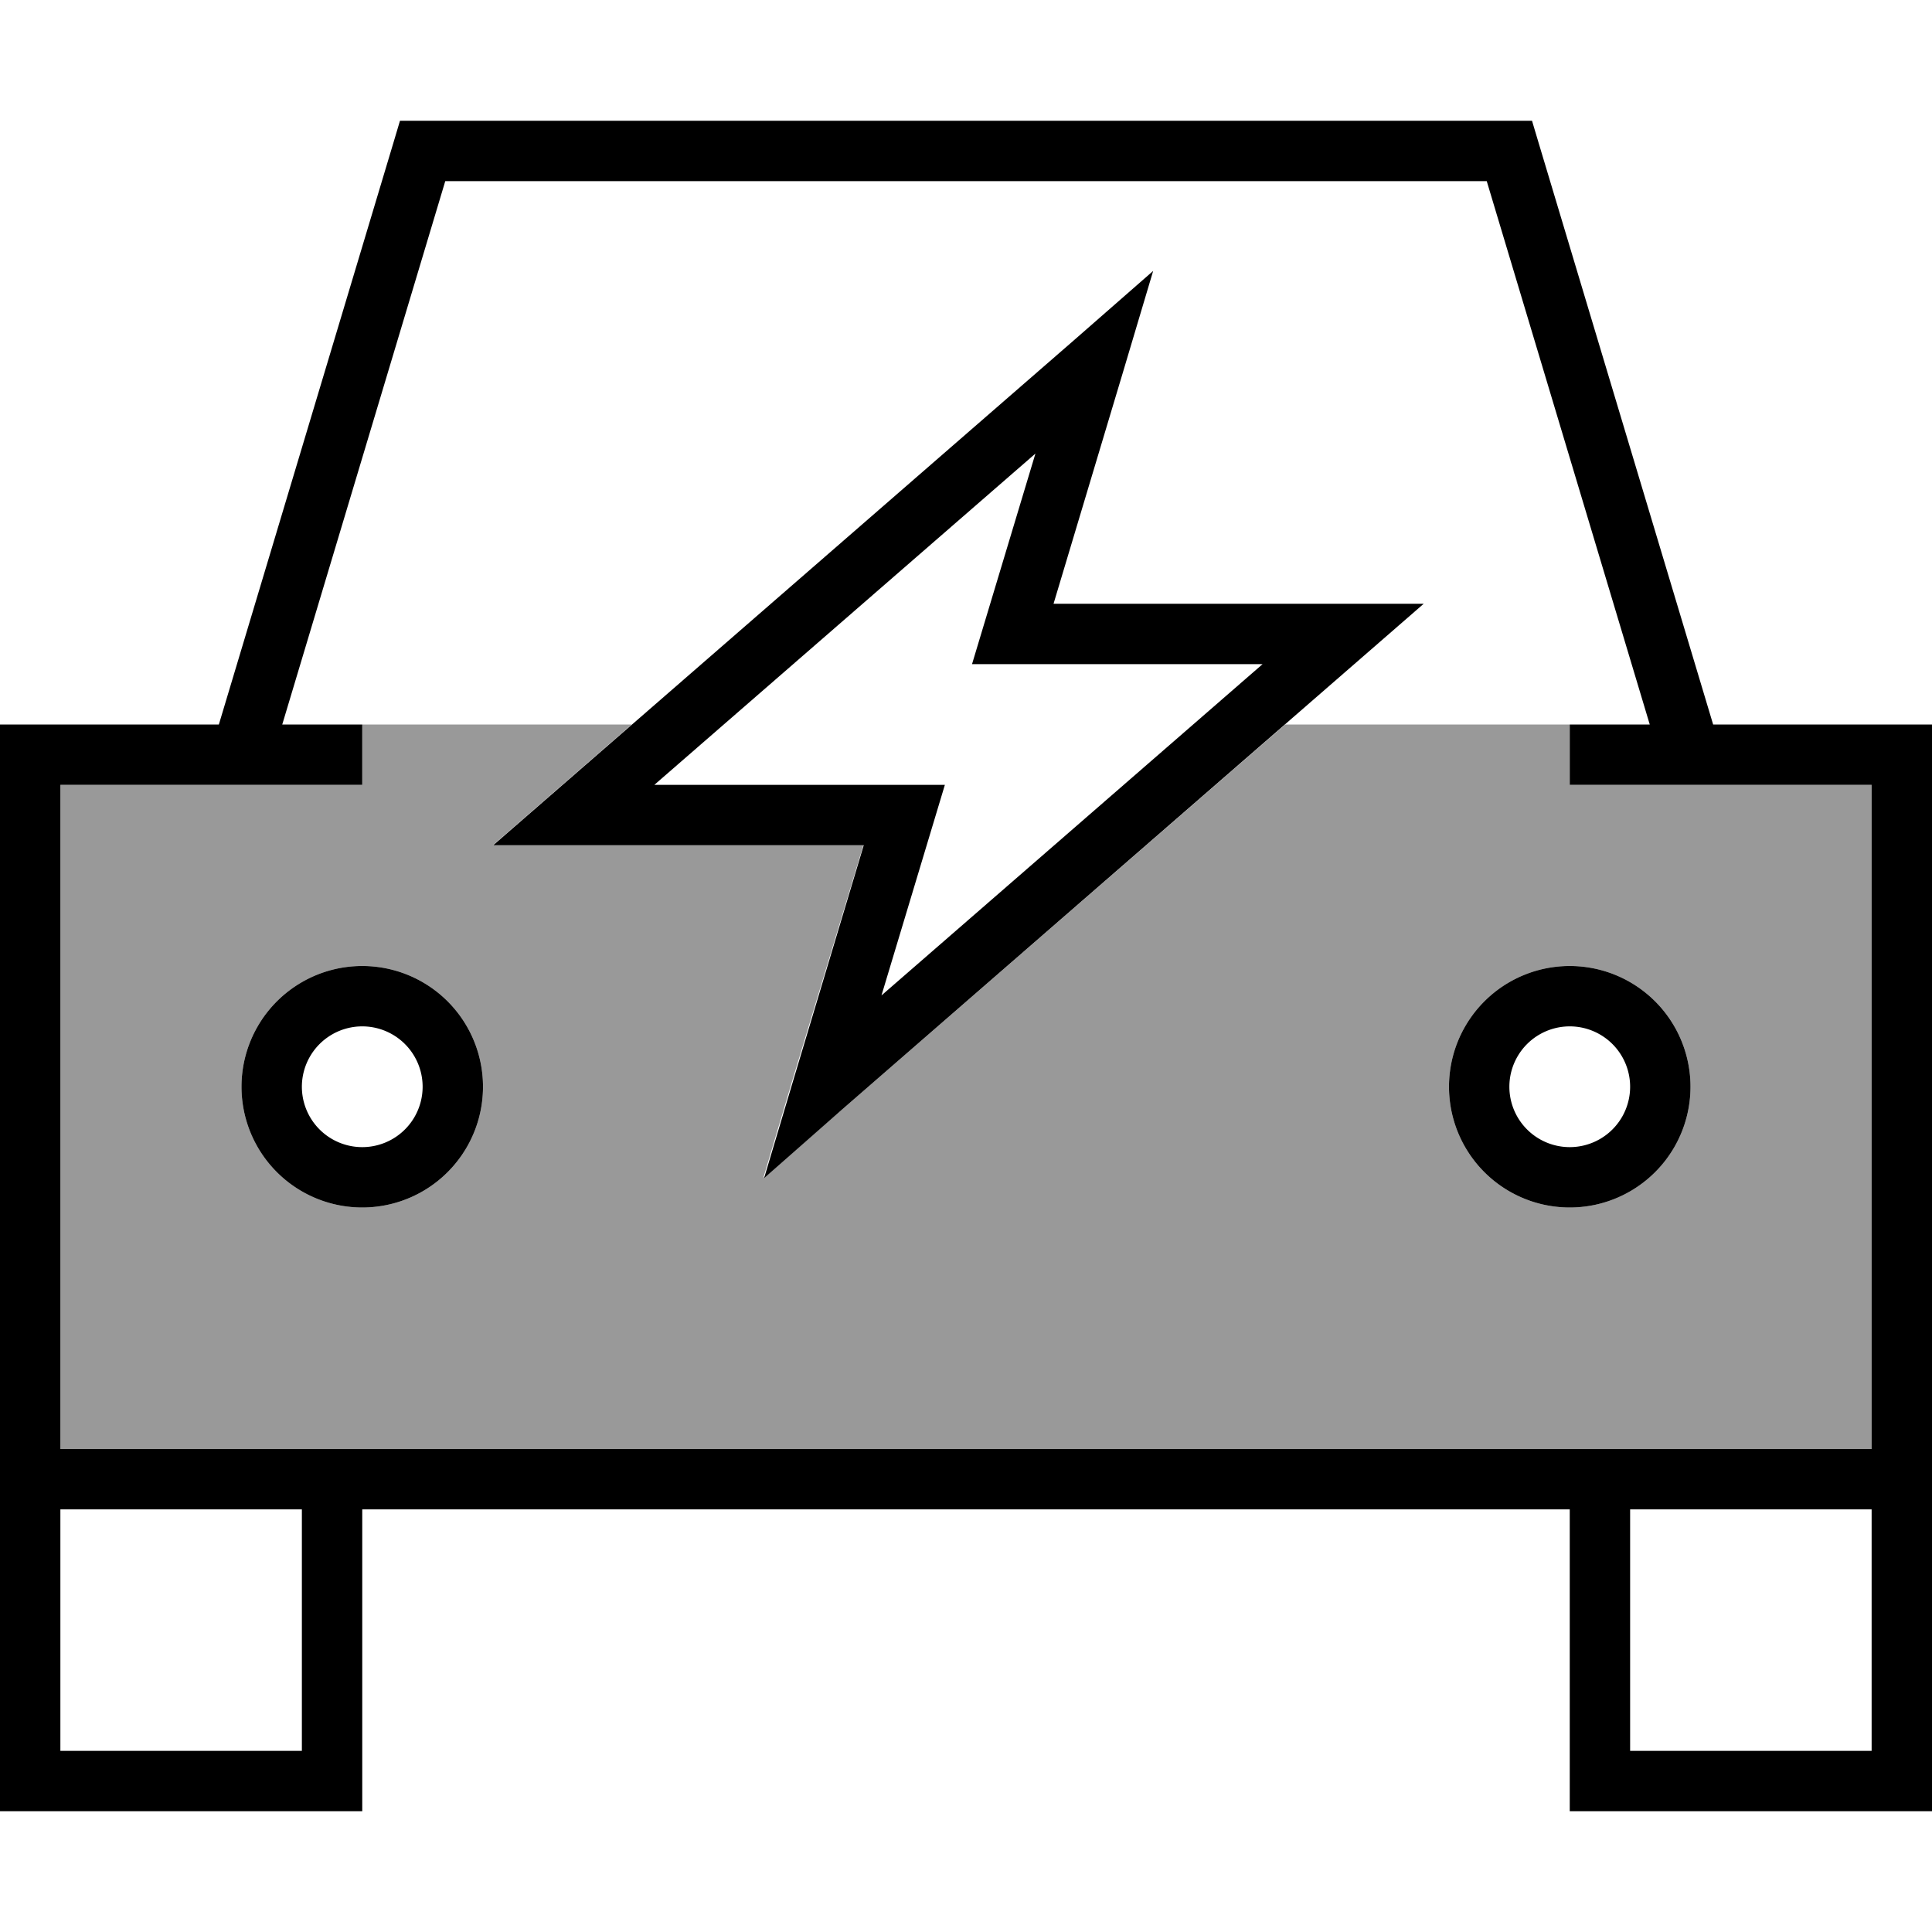
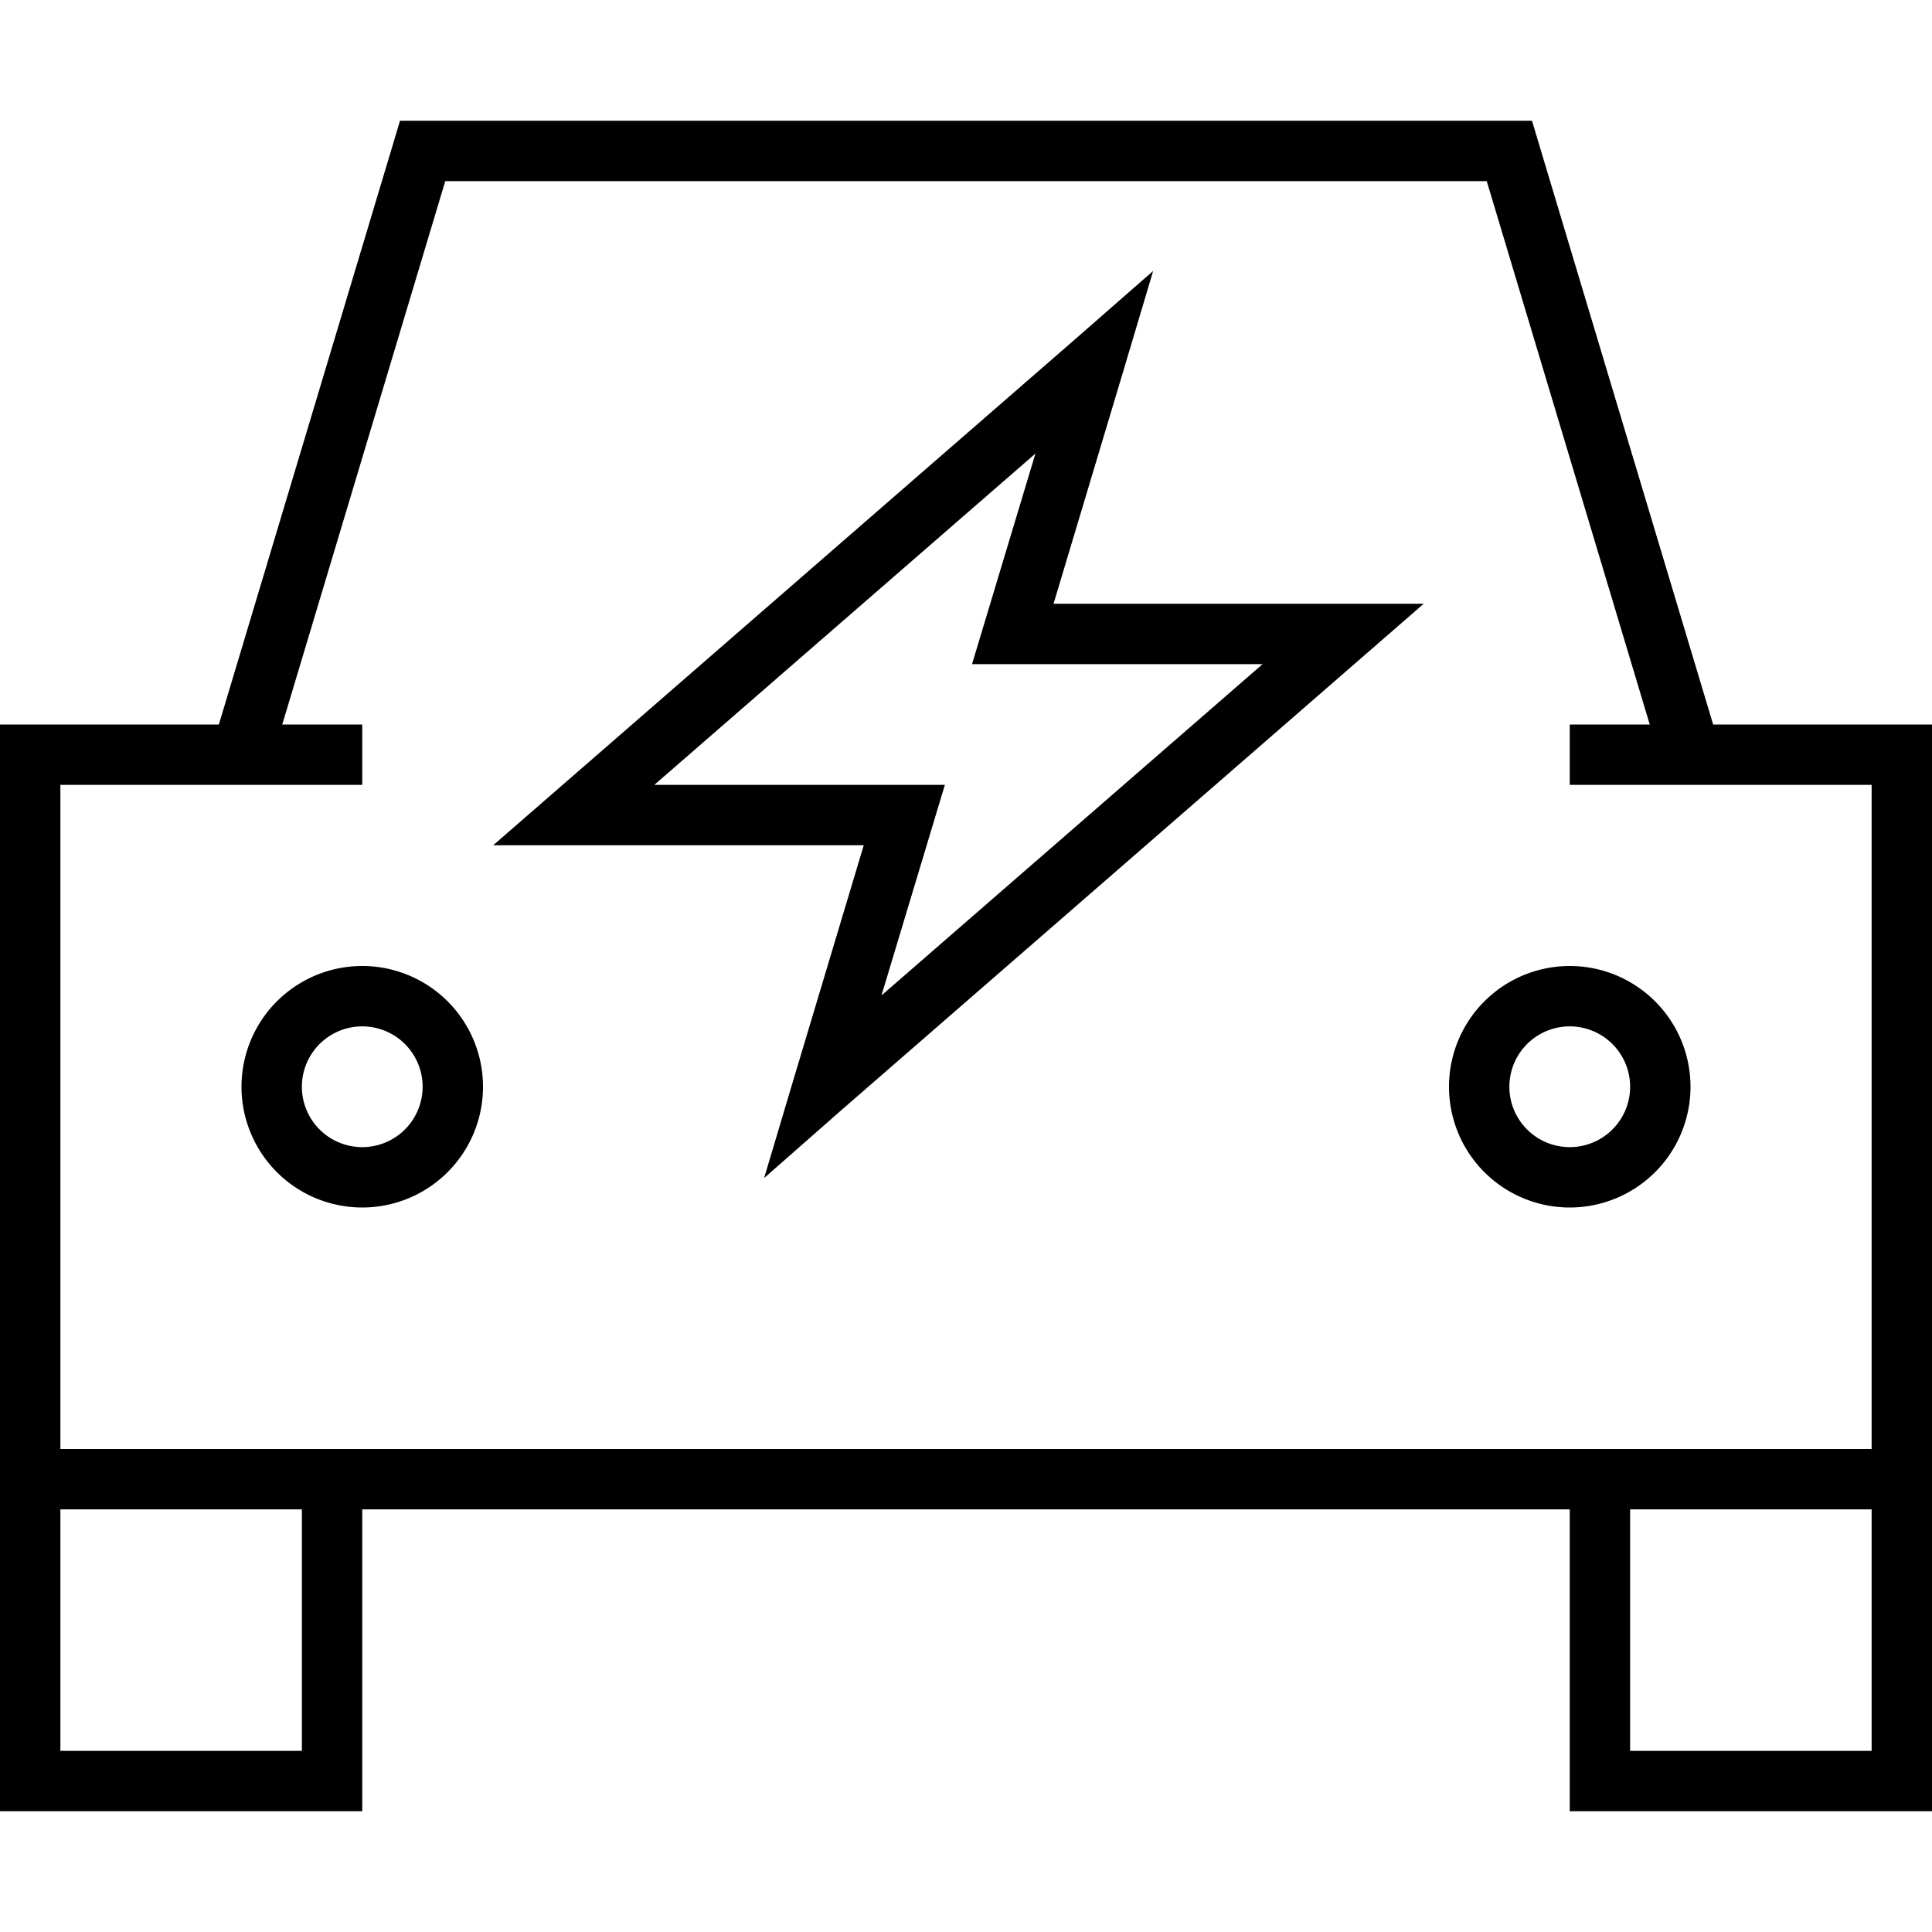
<svg xmlns="http://www.w3.org/2000/svg" viewBox="0 0 512 512">
  <defs>
    <style>.fa-secondary{opacity:.4}</style>
  </defs>
-   <path class="fa-secondary" d="M16 208l0 176 64 0 16 0 320 0 16 0 64 0 0-176-80 0 0-16-75.4 0L223.2 294l-20.9 18.1 7.9-26.5L228.8 224 152 224l-21.4 0 16.1-14 20.7-18L96 192l0 16-80 0zm112 80a32 32 0 1 1 -64 0 32 32 0 1 1 64 0zm320 0a32 32 0 1 1 -64 0 32 32 0 1 1 64 0z" />
  <path class="fa-primary" d="M112 32l-6 0-1.7 5.7L58 192l-42 0L0 192l0 16L0 384l0 16 0 64 0 16 16 0 64 0 16 0 0-16 0-64 320 0 0 64 0 16 16 0 64 0 16 0 0-16 0-64 0-16 0-176 0-16-16 0-42 0L407.7 37.7 406 32l-6 0L112 32zM437.2 192L416 192l0 16 80 0 0 176-64 0-16 0L96 384l-16 0-64 0 0-176 80 0 0-16-21.2 0L118 48 394 48l43.2 144zM432 464l0-64 64 0 0 64-64 0zM80 400l0 64-64 0 0-64 64 0zm0-112a16 16 0 1 1 32 0 16 16 0 1 1 -32 0zm48 0a32 32 0 1 0 -64 0 32 32 0 1 0 64 0zm288-16a16 16 0 1 1 0 32 16 16 0 1 1 0-32zm0 48a32 32 0 1 0 0-64 32 32 0 1 0 0 64zM297.7 98.3l7.9-26.5L284.8 90l-138 120-16.1 14 21.4 0 76.8 0-18.5 61.7-7.9 26.5L223.2 294l138-120 16.1-14L356 160l-76.8 0 18.5-61.7zM239.6 208l-66.2 0 101-87.8-13.7 45.5L257.6 176l10.8 0 66.2 0-101 87.8 13.7-45.5 3.1-10.3-10.8 0z" />
</svg>